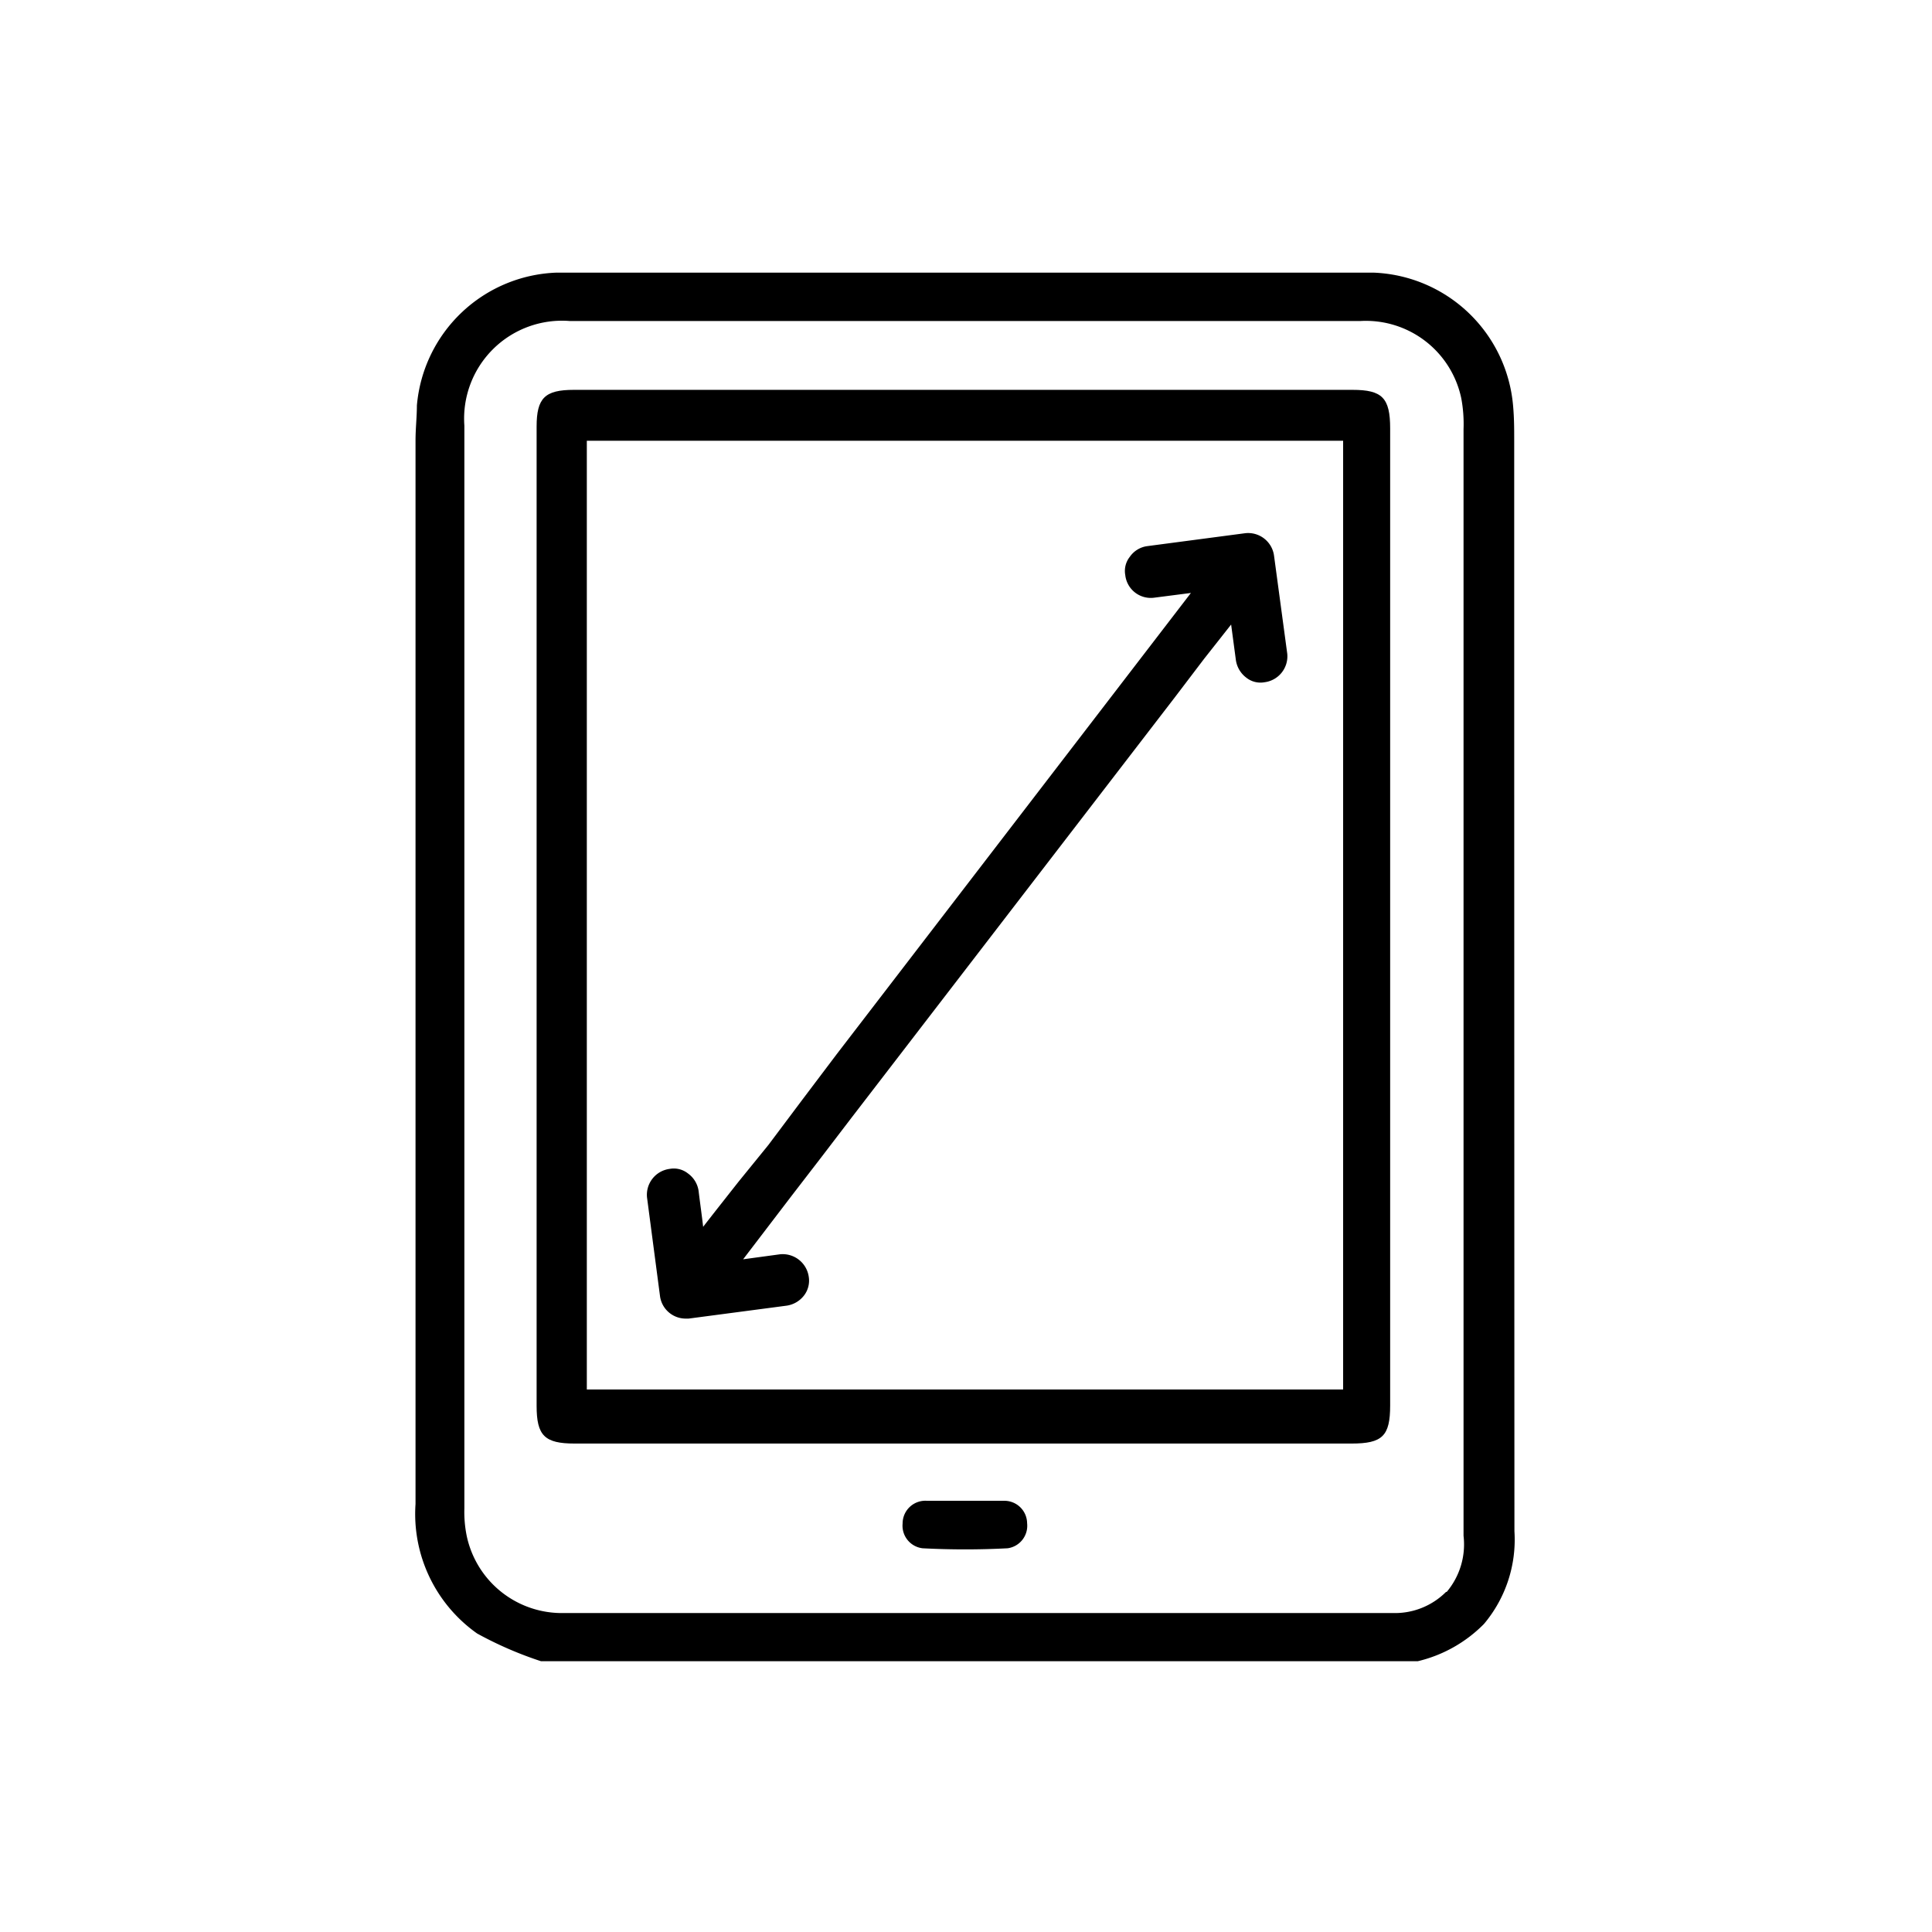
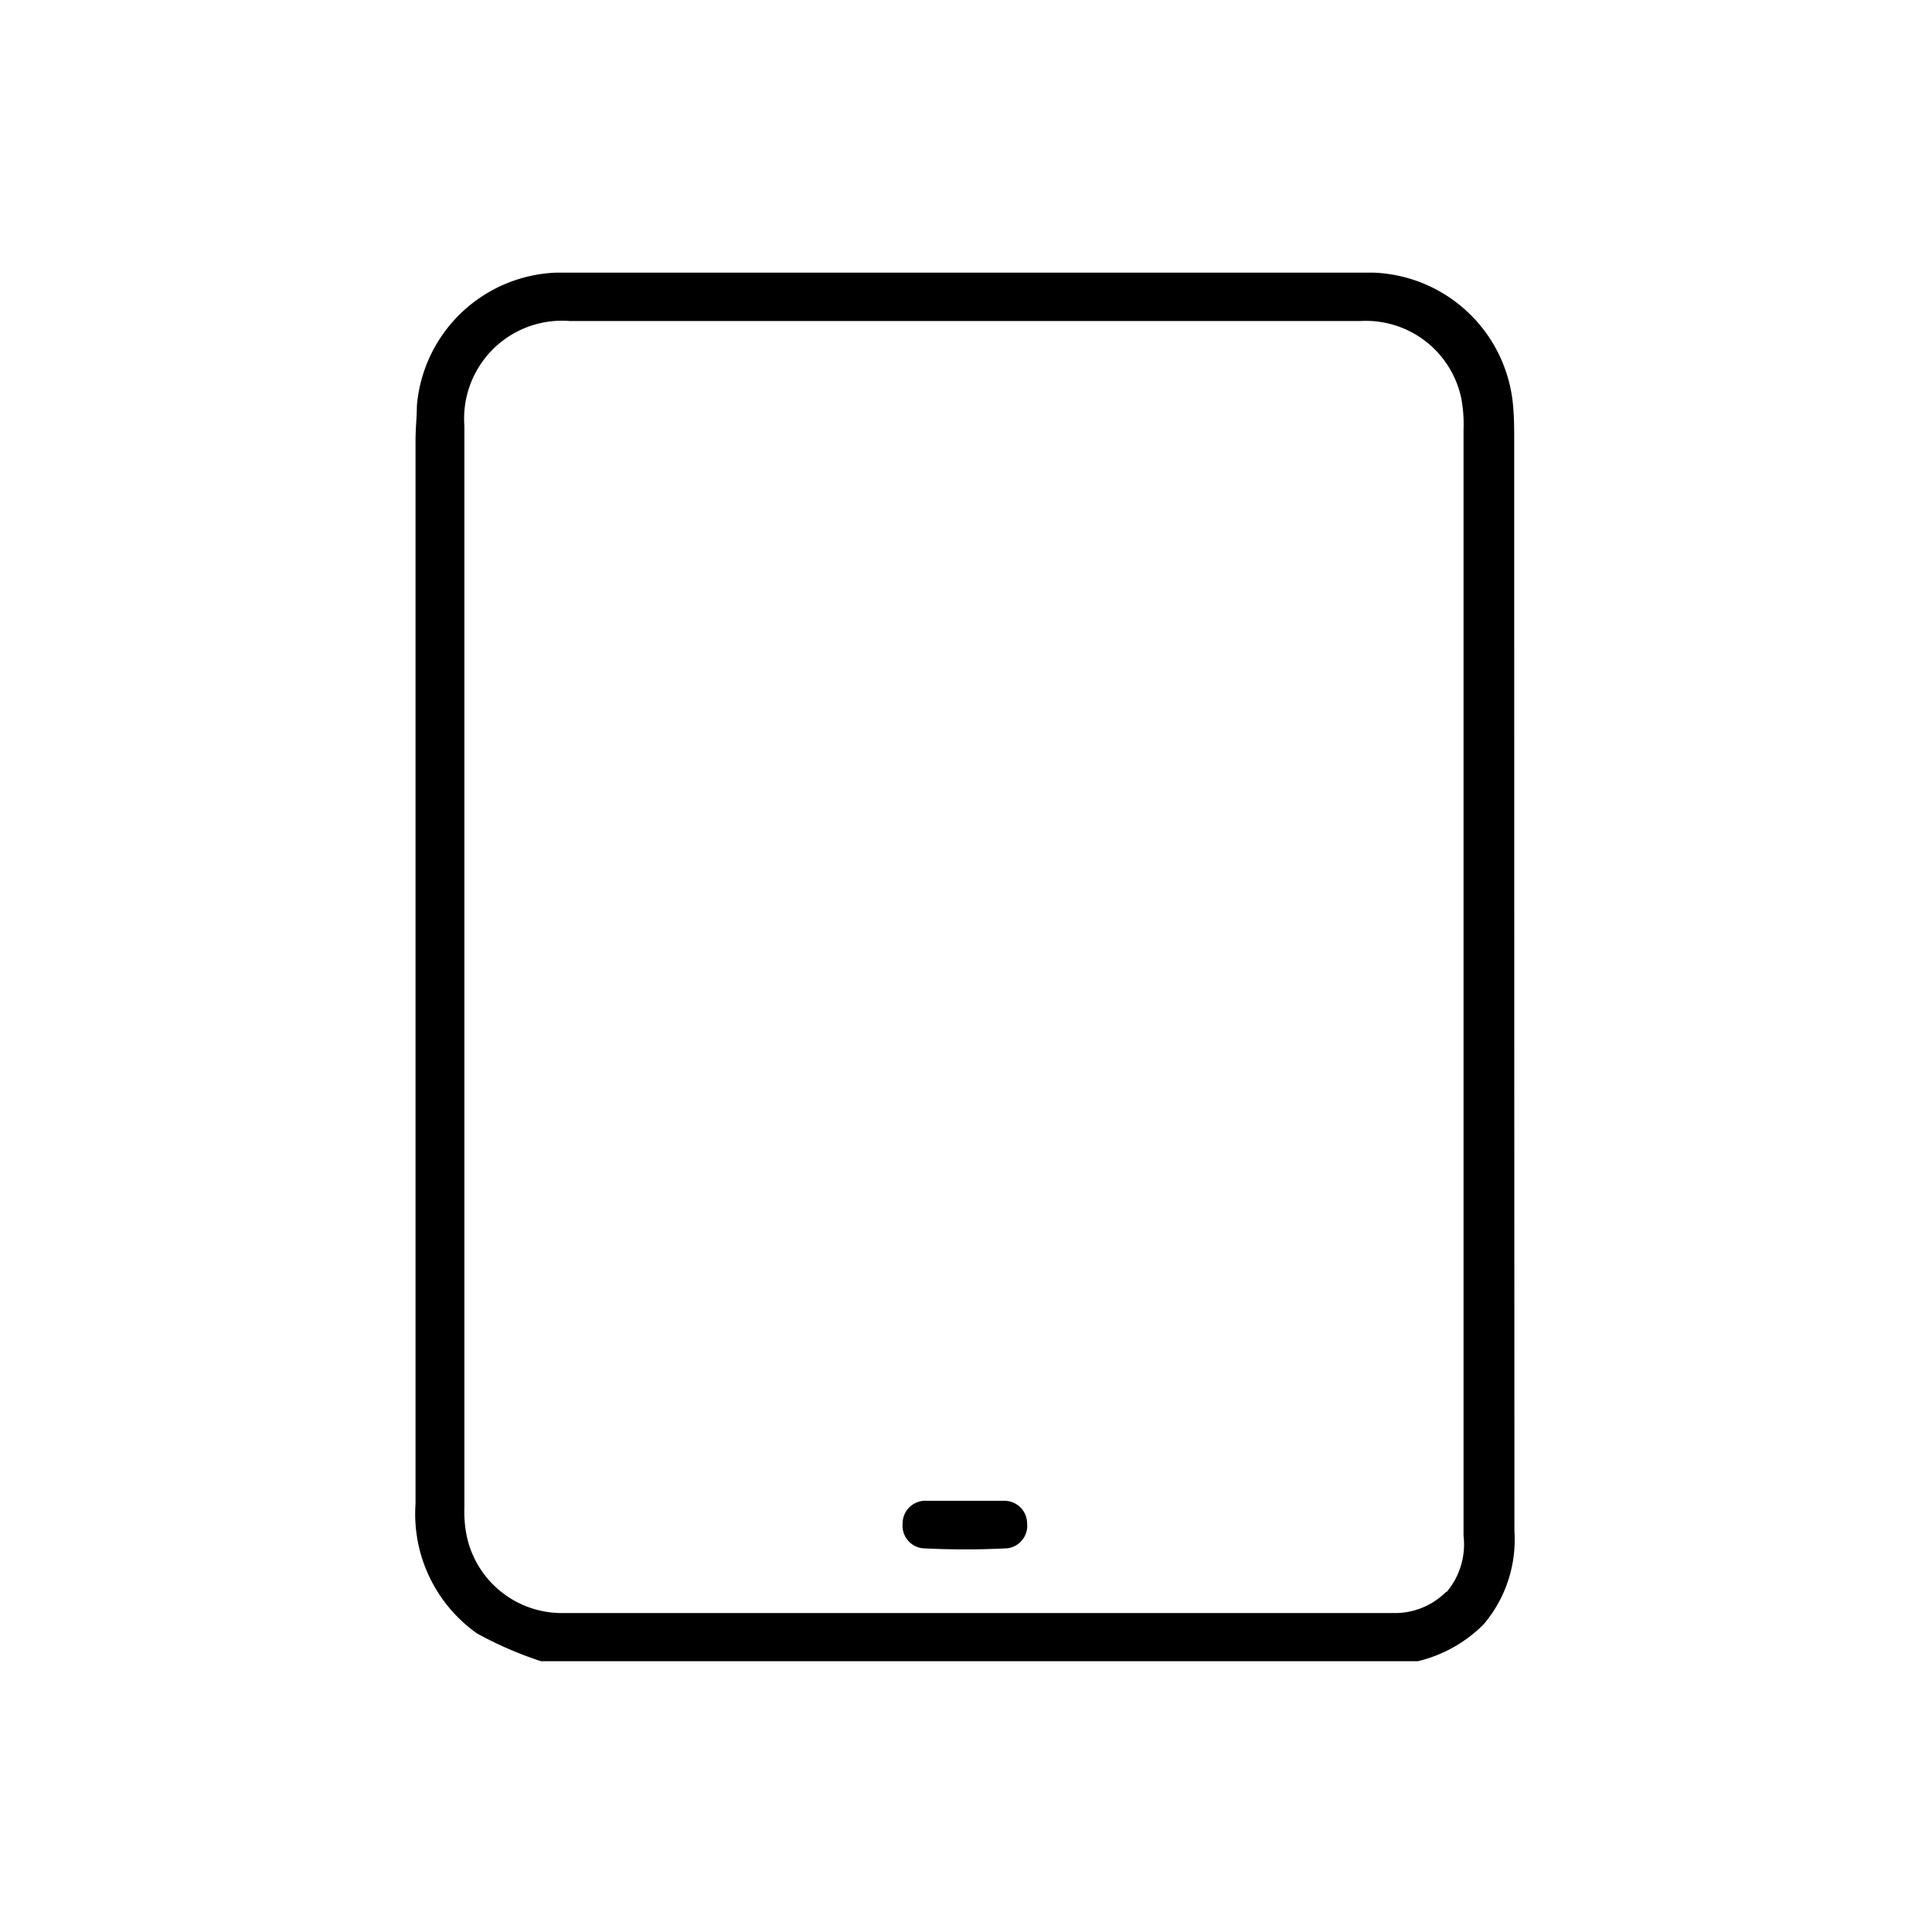
<svg xmlns="http://www.w3.org/2000/svg" id="Layer_1" data-name="Layer 1" viewBox="0 0 85.04 85.04">
-   <path d="M56.08,24.47a1.15,1.15,0,0,0-1.27-1l-4.32.57a1.11,1.11,0,0,0-.76.47,1,1,0,0,0-.2.8,1.13,1.13,0,0,0,1.26,1l1.63-.21L36.83,46.4l-1.51,2-1.5,2L32.52,52c-.52.66-1.05,1.33-1.57,2-.06-.53-.13-1-.2-1.58a1.15,1.15,0,0,0-.47-.77,1,1,0,0,0-.8-.2,1.15,1.15,0,0,0-1,1.26l.57,4.33a1.14,1.14,0,0,0,1.12,1h.14l4.32-.57a1.18,1.18,0,0,0,.77-.46,1.07,1.07,0,0,0,.2-.8,1.16,1.16,0,0,0-1.27-1l-1.62.22,2.1-2.75,1.34-1.74,1.33-1.74L51.7,30.71,53,29l1.19-1.51.21,1.57a1.18,1.18,0,0,0,.46.77,1,1,0,0,0,.8.2,1.15,1.15,0,0,0,1-1.26Z" />
  <path d="M66.65,19.4c0-.51,0-1-.05-1.55A6.41,6.41,0,0,0,60.44,12q-18,0-35.93,0a6.4,6.4,0,0,0-6.16,5.85c0,.51-.06,1-.06,1.55q0,23.4,0,46.8A6.44,6.44,0,0,0,21,71.9a16.45,16.45,0,0,0,2.81,1.22H62.41a6.05,6.05,0,0,0,2.91-1.64,5.76,5.76,0,0,0,1.34-4.08Q66.65,43.4,66.65,19.4Zm-3,50.67A3.18,3.18,0,0,1,61.3,71h-29c-2.48,0-5,0-7.46,0a4.28,4.28,0,0,1-4.3-3.41,5.27,5.27,0,0,1-.1-1.19V18.74a4.31,4.31,0,0,1,4.64-4.61h34.8a4.29,4.29,0,0,1,4.44,3.4,6.14,6.14,0,0,1,.1,1.36q0,12.15,0,24.29t0,24.42A3.25,3.25,0,0,1,63.68,70.07Z" />
-   <path d="M59.53,17.16H25.26c-1.28,0-1.64.36-1.64,1.62v43.1c0,1.31.35,1.66,1.67,1.66h34.2c1.36,0,1.7-.33,1.7-1.68v-43C61.19,17.51,60.84,17.16,59.53,17.16Zm-.41,44H25.83V19.4H59.12Z" />
  <path d="M44.19,66.06c-.57,0-1.15,0-1.73,0h0c-.55,0-1.11,0-1.66,0a1,1,0,0,0-1.07,1,1,1,0,0,0,.88,1.09,35.89,35.89,0,0,0,3.74,0,1,1,0,0,0,.86-1.1A1,1,0,0,0,44.19,66.06Z" />
</svg>